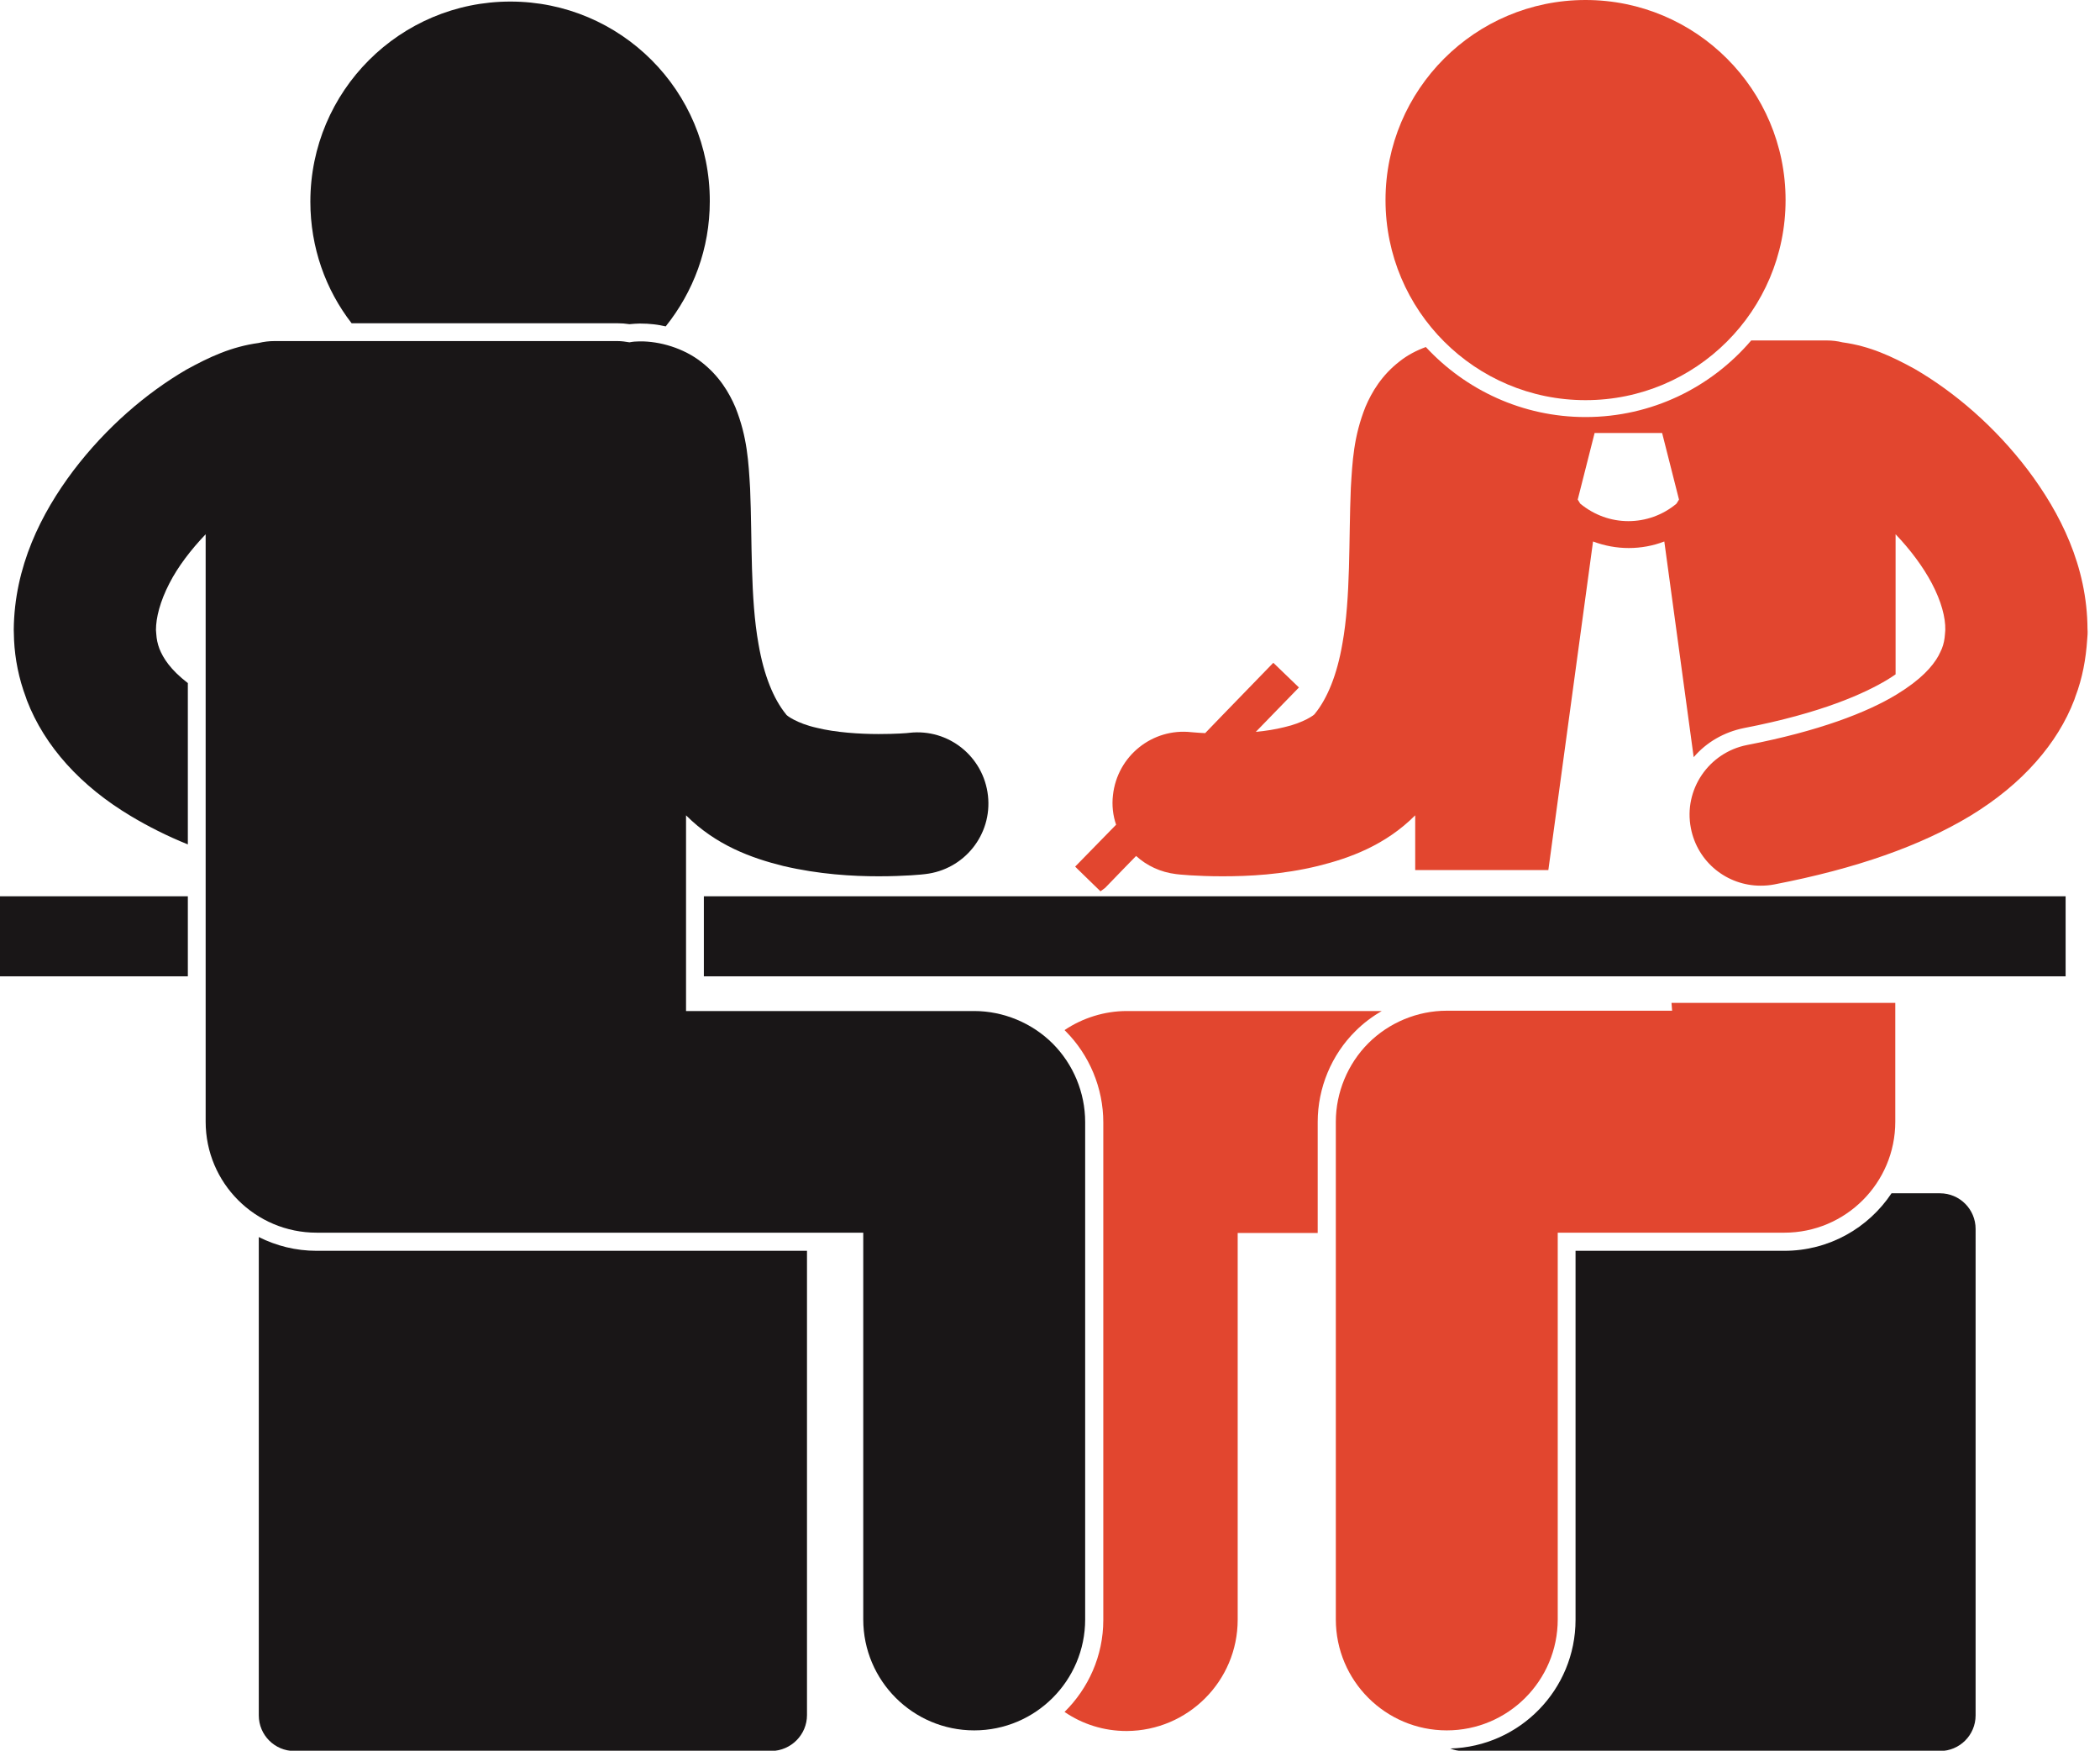
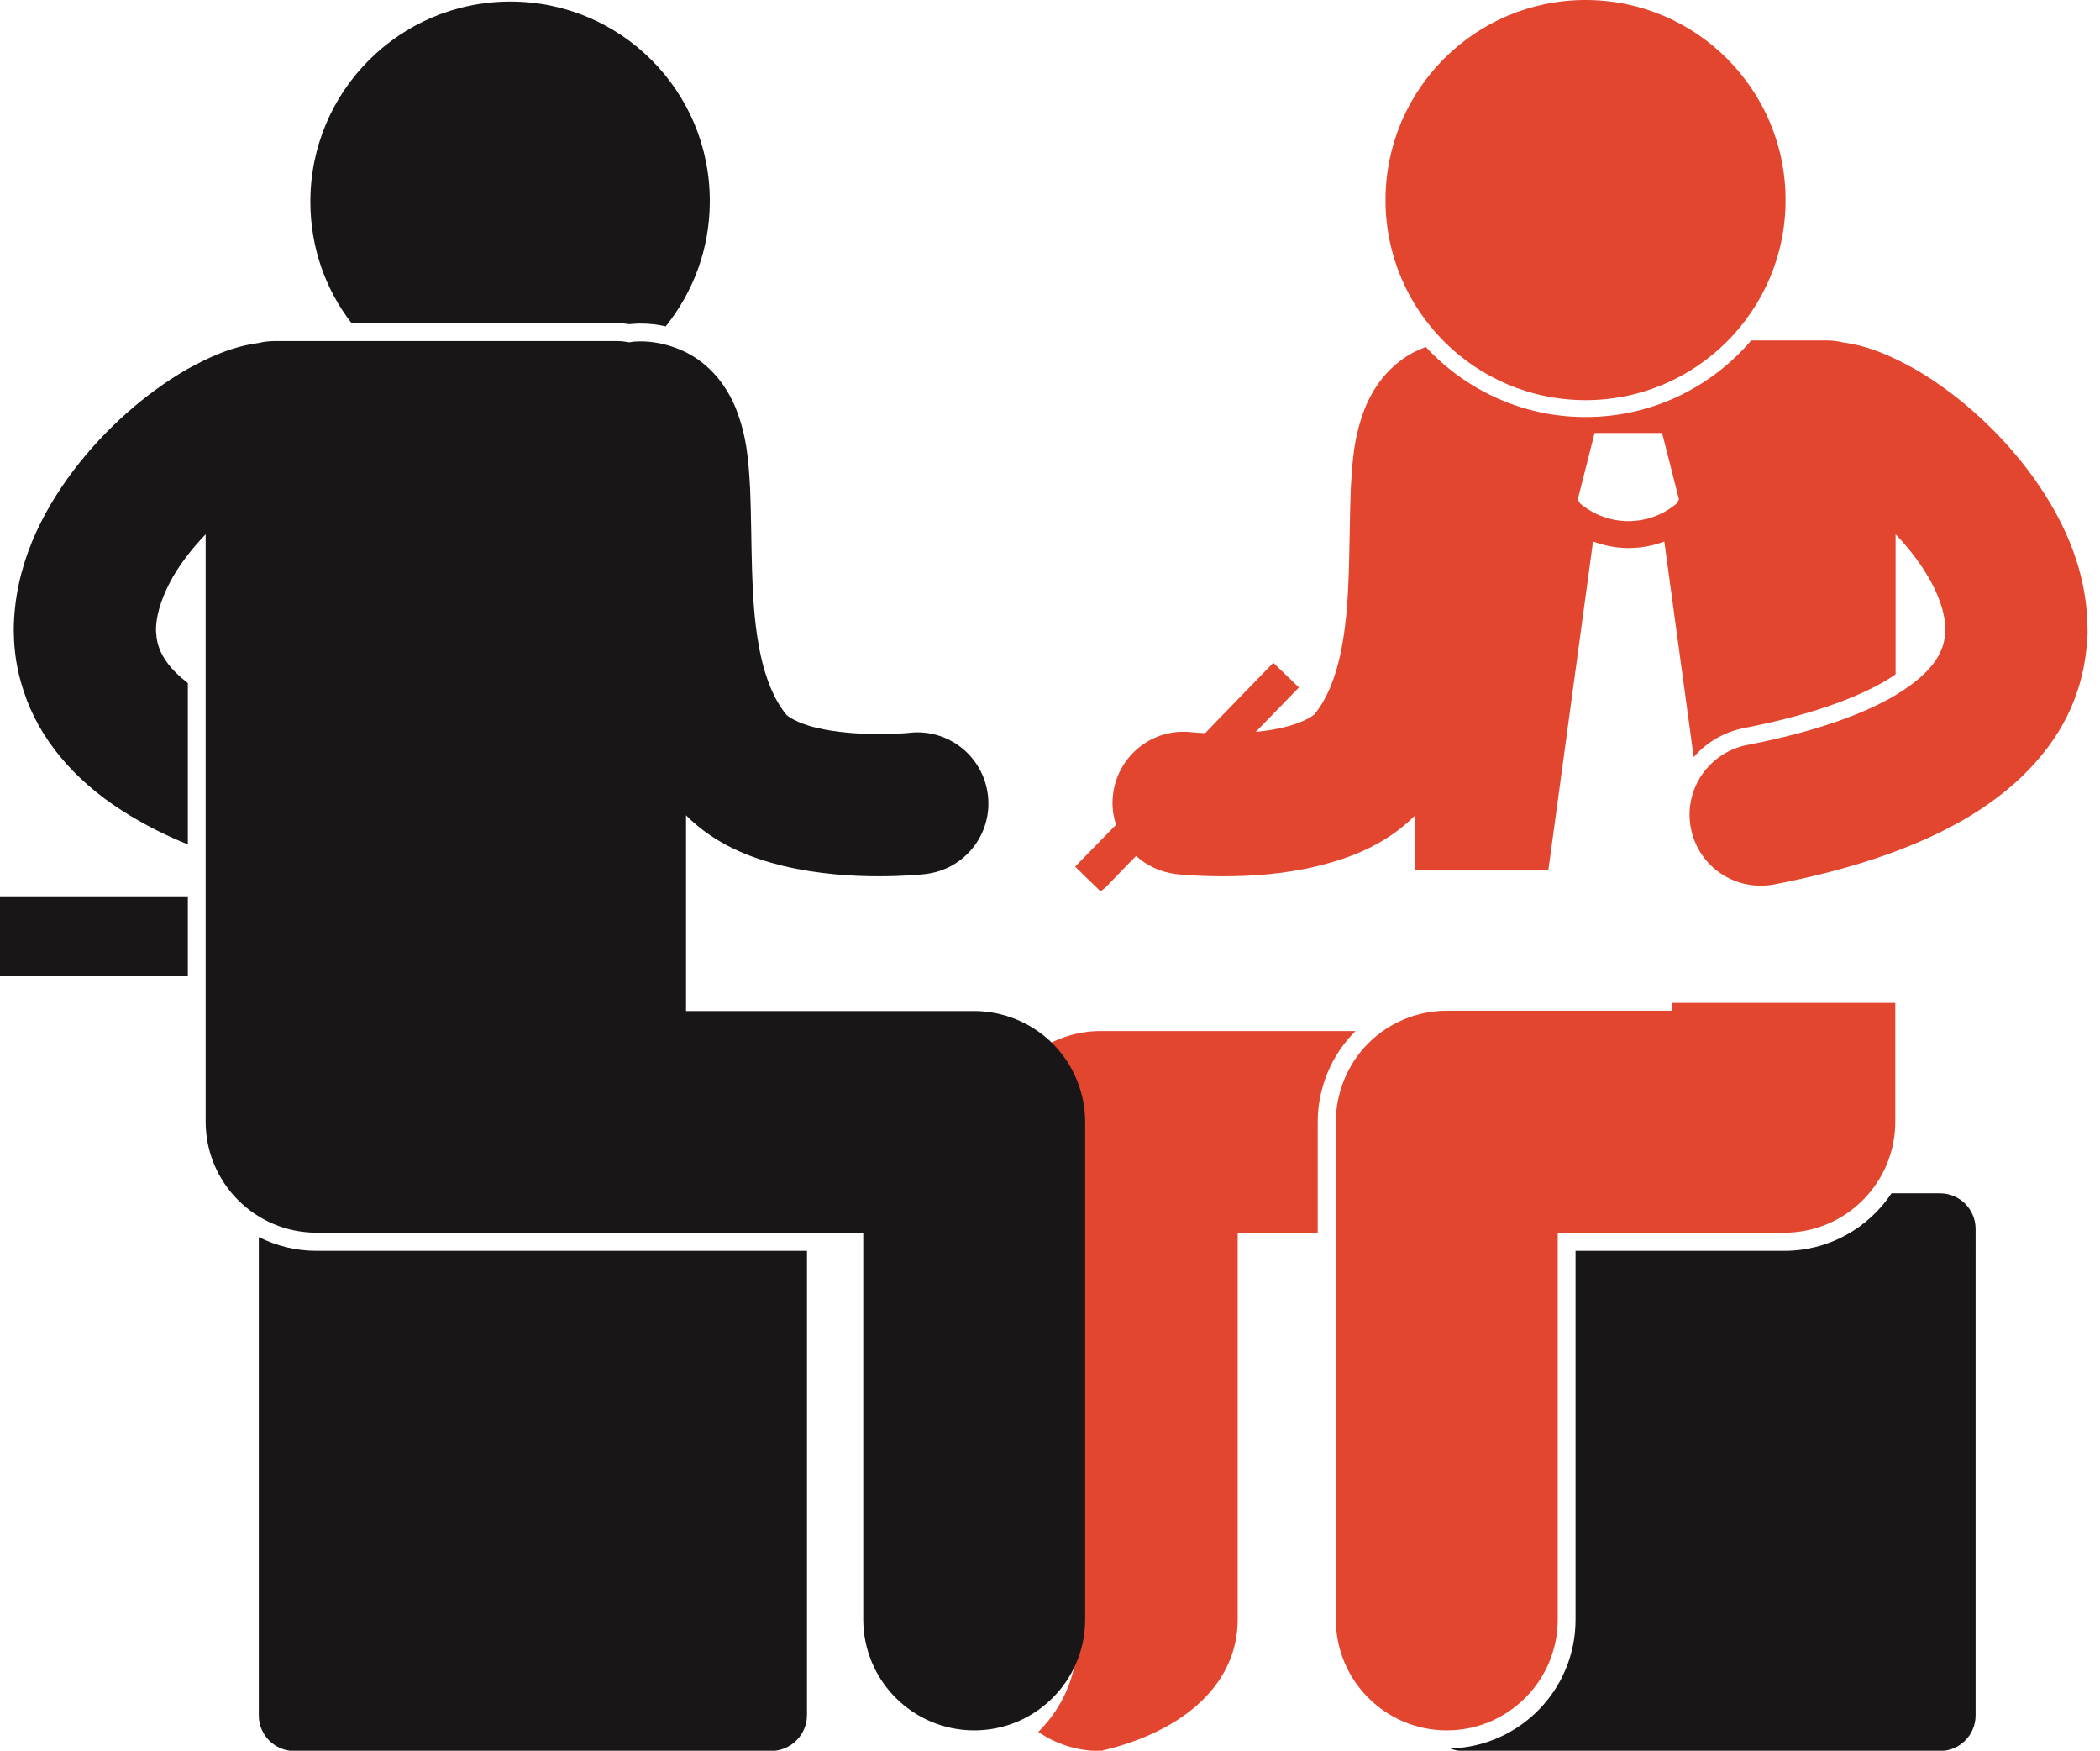
<svg xmlns="http://www.w3.org/2000/svg" version="1.1" id="Capa_1" x="0px" y="0px" viewBox="0 0 671.9 560" style="enable-background:new 0 0 671.9 560;" xml:space="preserve">
  <style type="text/css">
	.st0{fill:#191617;}
	.st1{fill:#E2462F;}
</style>
  <g id="Layer_1">
    <g>
      <path class="st0" d="M570.9,400.1h-66.8l0,118c0,22.4-17.9,40.6-40.1,41.2c1.3,0.5,2.6,0.8,4.1,0.8h152.6    c6.3,0,11.4-5.1,11.4-11.4V393.1c0-6.3-5.1-11.4-11.4-11.4h-15.5C597.8,392.8,585.2,400.1,570.9,400.1z" />
      <path class="st0" d="M606.5,278.6L606.5,278.6c-0.2,0-0.4,0.1-0.6,0.1L606.5,278.6z" />
      <path class="st1" d="M535,323.3h-72.1c-9.4,0-18.5,3.8-25.1,10.4c-6.6,6.6-10.4,15.8-10.4,25.1v159.2c0,19.6,15.9,35.5,35.5,35.5    c19.6,0,35.5-15.9,35.5-35.5l0-123.7h42.1v0h30.4v0c0,0,0,0,0,0c19.6,0,35.5-15.9,35.5-35.5h0v-38h-71.6L535,323.3z" />
-       <path class="st1" d="M396,518.1V394.4h25.6v-35.5c0-10.9,4.4-21.5,12.1-29.1c2.5-2.5,5.3-4.6,8.4-6.4h-81.6    c-7.1,0-14.1,2.2-19.9,6.1c0.1,0.1,0.2,0.2,0.3,0.3c7.7,7.7,12.1,18.3,12.1,29.2v159.2c0,11.5-4.8,21.9-12.4,29.4    c5.7,3.9,12.5,6.1,19.9,6.1C380.1,553.6,396,537.7,396,518.1z" />
+       <path class="st1" d="M396,518.1V394.4h25.6v-35.5c0-10.9,4.4-21.5,12.1-29.1h-81.6    c-7.1,0-14.1,2.2-19.9,6.1c0.1,0.1,0.2,0.2,0.3,0.3c7.7,7.7,12.1,18.3,12.1,29.2v159.2c0,11.5-4.8,21.9-12.4,29.4    c5.7,3.9,12.5,6.1,19.9,6.1C380.1,553.6,396,537.7,396,518.1z" />
      <circle class="st1" cx="507.3" cy="64" r="64" />
      <polygon class="st0" points="60.1,303.2 60.1,286.7 0,286.7 0,312.3 60.1,312.3   " />
-       <rect x="225.2" y="286.7" class="st0" width="435.7" height="25.6" />
      <path class="st0" d="M258.2,548.6V400.1H101.3c-6.7,0-12.9-1.6-18.5-4.4v153c0,6.3,5.1,11.4,11.4,11.4h152.6    C253.1,560,258.2,554.9,258.2,548.6z" />
      <path class="st0" d="M163.3,0.5c-35.3,0-64,28.6-64,64c0,14.7,4.9,28.2,13.2,38.9h85c1.3,0,2.6,0.1,3.9,0.3    c1.2-0.1,2.2-0.2,3.1-0.2h0.5c2.7,0,5.4,0.3,8,0.9c8.8-11,14.1-24.8,14.1-40C227.2,29.1,198.6,0.5,163.3,0.5z" />
      <path class="st0" d="M60.1,218.5c-5.6-4.3-7.9-8-9.1-11c0,0,0,0,0,0c-0.6-1.6-0.9-3.1-1-4.7c0-0.4-0.1-0.9-0.1-1.3    c0-3.9,1.3-9.1,4.3-14.9c2.7-5.3,6.9-10.8,11.6-15.7v187.9l0,0c0,19.6,15.9,35.5,35.5,35.5h174.9V518c0,19.6,15.9,35.5,35.5,35.5    c19.6,0,35.5-15.9,35.5-35.5V358.9c0-9.4-3.8-18.5-10.4-25.1c-6.6-6.6-15.8-10.4-25.1-10.4h-92.2v-62.6c9.6,9.6,21,13.7,31.1,16.2    c11.5,2.7,22.2,3.3,30.5,3.3c8.5,0,14.3-0.6,14.9-0.7c12.5-1.4,21.5-12.6,20.1-25.1c-1.4-12.5-12.6-21.5-25.1-20.1    c-0.5,0.1-4.5,0.4-9.9,0.4c-6,0-13.8-0.5-19.8-2c-6.3-1.4-9.8-4-9.8-4.3c-4-4.9-7.1-12.5-8.8-22.4c-2.7-14.9-2-33.2-2.7-49.8    c-0.5-8.5-0.9-16.5-4.7-26c-2-4.7-5.2-10.1-10.9-14.5c-5.6-4.4-13.3-6.7-19.8-6.6c-1.1,0-2.2,0.1-3.2,0.3    c-1.2-0.2-2.5-0.4-3.9-0.4H87.8c-1.7,0-3.4,0.2-5,0.6c-8.8,1.2-15.8,4.5-23.1,8.5c-12.9,7.5-25.7,18.5-36.2,32.3    c-10.4,13.8-18.9,30.8-19.1,50.9c0,1.1,0.1,2.3,0.1,3.4c0.3,6,1.5,12.2,3.8,18.3c0.1,0.3,0.2,0.6,0.3,0.9v0    c5.7,14.8,17.3,27.5,33.2,37c5.5,3.3,11.6,6.4,18.3,9.1L60.1,218.5z" />
      <path class="st1" d="M353.6,284l5.9-6.1l4-4.1c3.4,3.1,7.8,5.2,12.8,5.8c0.6,0.1,6.4,0.7,14.9,0.7c8.3,0,19-0.5,30.5-3.3    c10.1-2.5,21.5-6.6,31.1-16.2v17.5h42.6l14.3-105.1c3.7,1.4,7.6,2.1,11.4,2.1h0c0,0,0,0,0,0c3.9,0,7.8-0.7,11.4-2.1l9.4,69    c4.1-4.8,9.7-8,16-9.3c24.9-4.8,38.7-11.1,46-15.5c0.9-0.6,1.8-1.1,2.6-1.7v-8.4v-36.4c4.7,4.9,8.8,10.4,11.6,15.7    c3,5.7,4.4,10.9,4.3,14.9c0,0.5-0.1,0.9-0.1,1.3c-0.1,1.6-0.4,3.2-1,4.7c0,0,0,0,0,0c-0.3,0.7-0.7,1.5-1.1,2.3    c-1.9,3.4-5.6,7.6-13.3,12.3c-9.5,5.8-25.1,11.8-47.9,16.2c-12.3,2.4-20.4,14.3-18,26.6c2.1,10.9,11.6,18.4,22.3,18.4    c1.4,0,2.9-0.1,4.4-0.4c26.4-5.1,46.9-12.4,62.8-22c8.2-5,15.3-10.8,21-17.3c5.3-6,9.5-12.7,12.2-19.8v0c0.1-0.3,0.2-0.6,0.3-0.9    c2.3-6,3.4-12.2,3.8-18.3c0.1-1.1,0.2-2.3,0.1-3.4c-0.1-20.1-8.7-37.1-19.1-50.9c-10.5-13.8-23.3-24.8-36.2-32.3    c-7.3-4-14.3-7.3-23.1-8.5c-1.6-0.4-3.3-0.6-5-0.6h-24.2c-12.8,15-31.8,24.5-53,24.5c-20.2,0-38.4-8.7-51.1-22.4    c-3,1.1-5.9,2.6-8.4,4.6c-5.7,4.4-8.9,9.8-10.9,14.5c-3.8,9.5-4.2,17.5-4.7,26c-0.7,16.6,0,34.9-2.7,49.8    c-1.7,9.9-4.8,17.5-8.8,22.4c0,0.3-3.6,2.9-9.8,4.3c-2.8,0.7-5.9,1.2-9.1,1.5l6.6-6.8l7.2-7.4l-8.2-7.9l-16.4,16.9l-5.4,5.6    c-2.5-0.1-4.1-0.3-4.4-0.3c-12.5-1.4-23.7,7.6-25.1,20.1c-0.4,3.3,0,6.6,1,9.5l-4.4,4.5l-8.7,8.9l0.8,0.8l7.3,7.1L353.6,284z     M510.2,138.5H521h10.8l5.4,21.3l-0.8,1.3c-4.4,3.7-9.9,5.6-15.4,5.6c-5.5,0-10.9-1.9-15.4-5.6l-0.8-1.3L510.2,138.5z" />
    </g>
  </g>
  <g id="Capa_2_00000072280633424173335380000012433203187442011834_">
</g>
</svg>